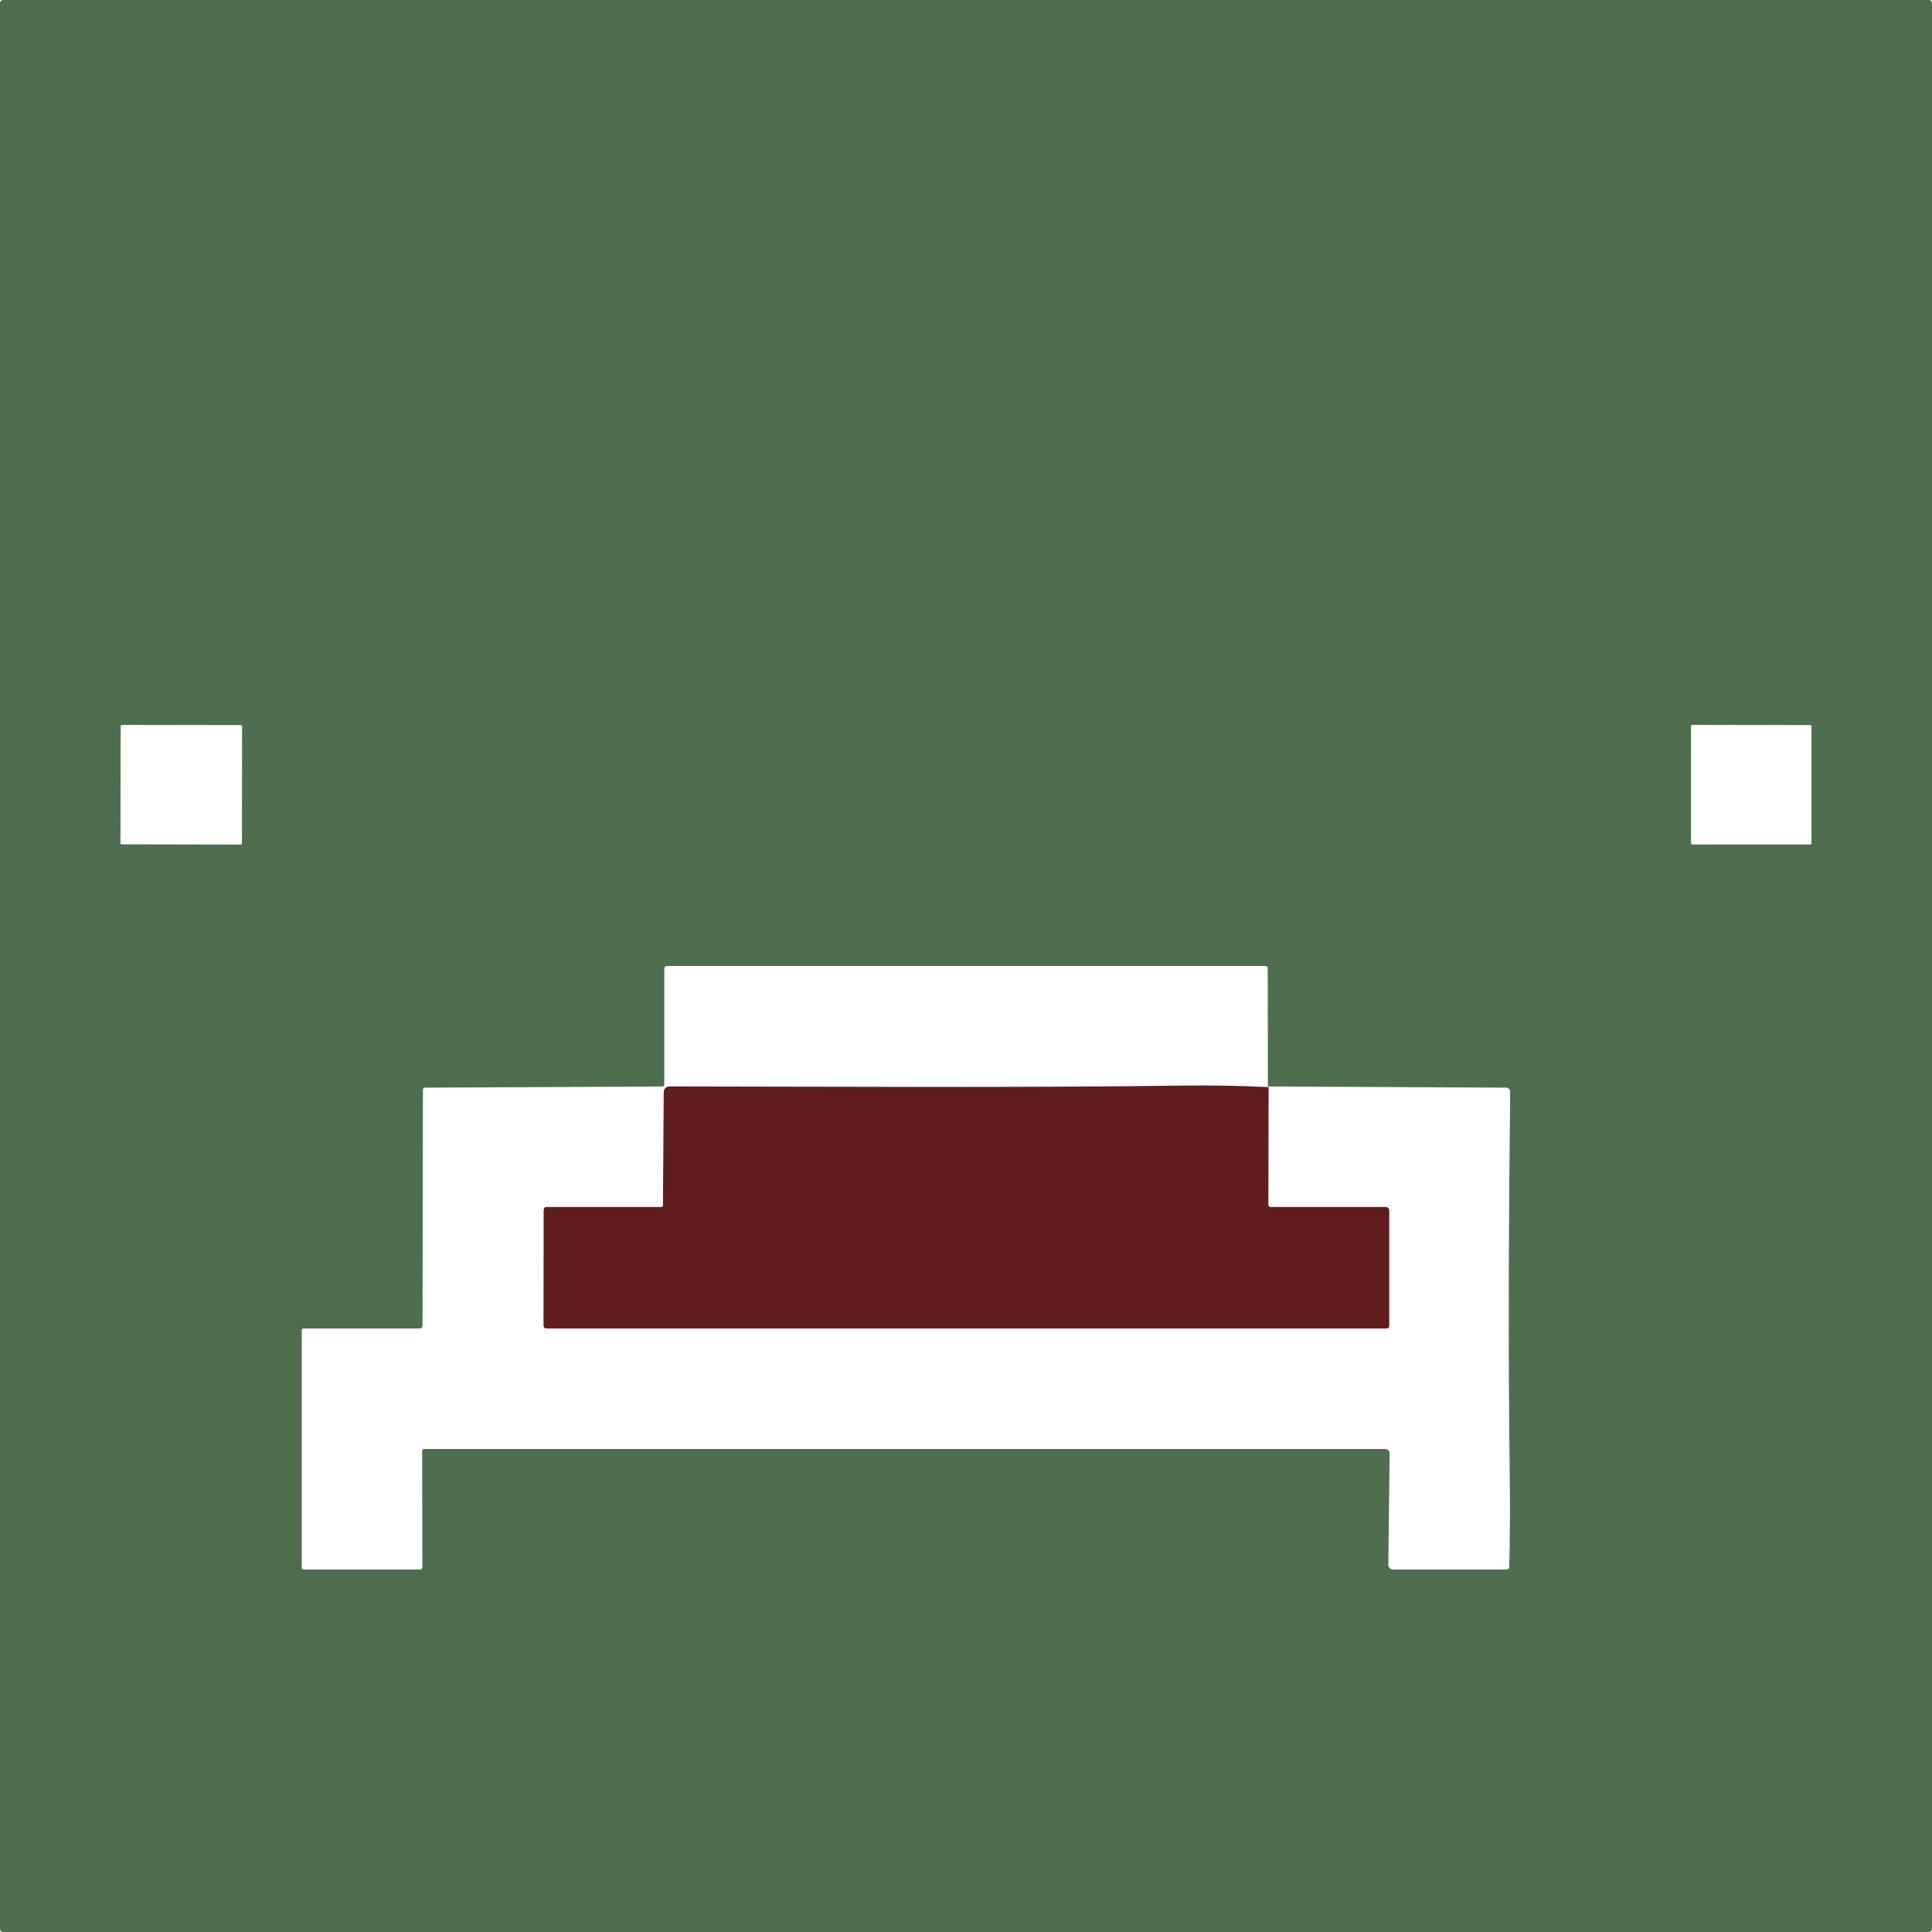
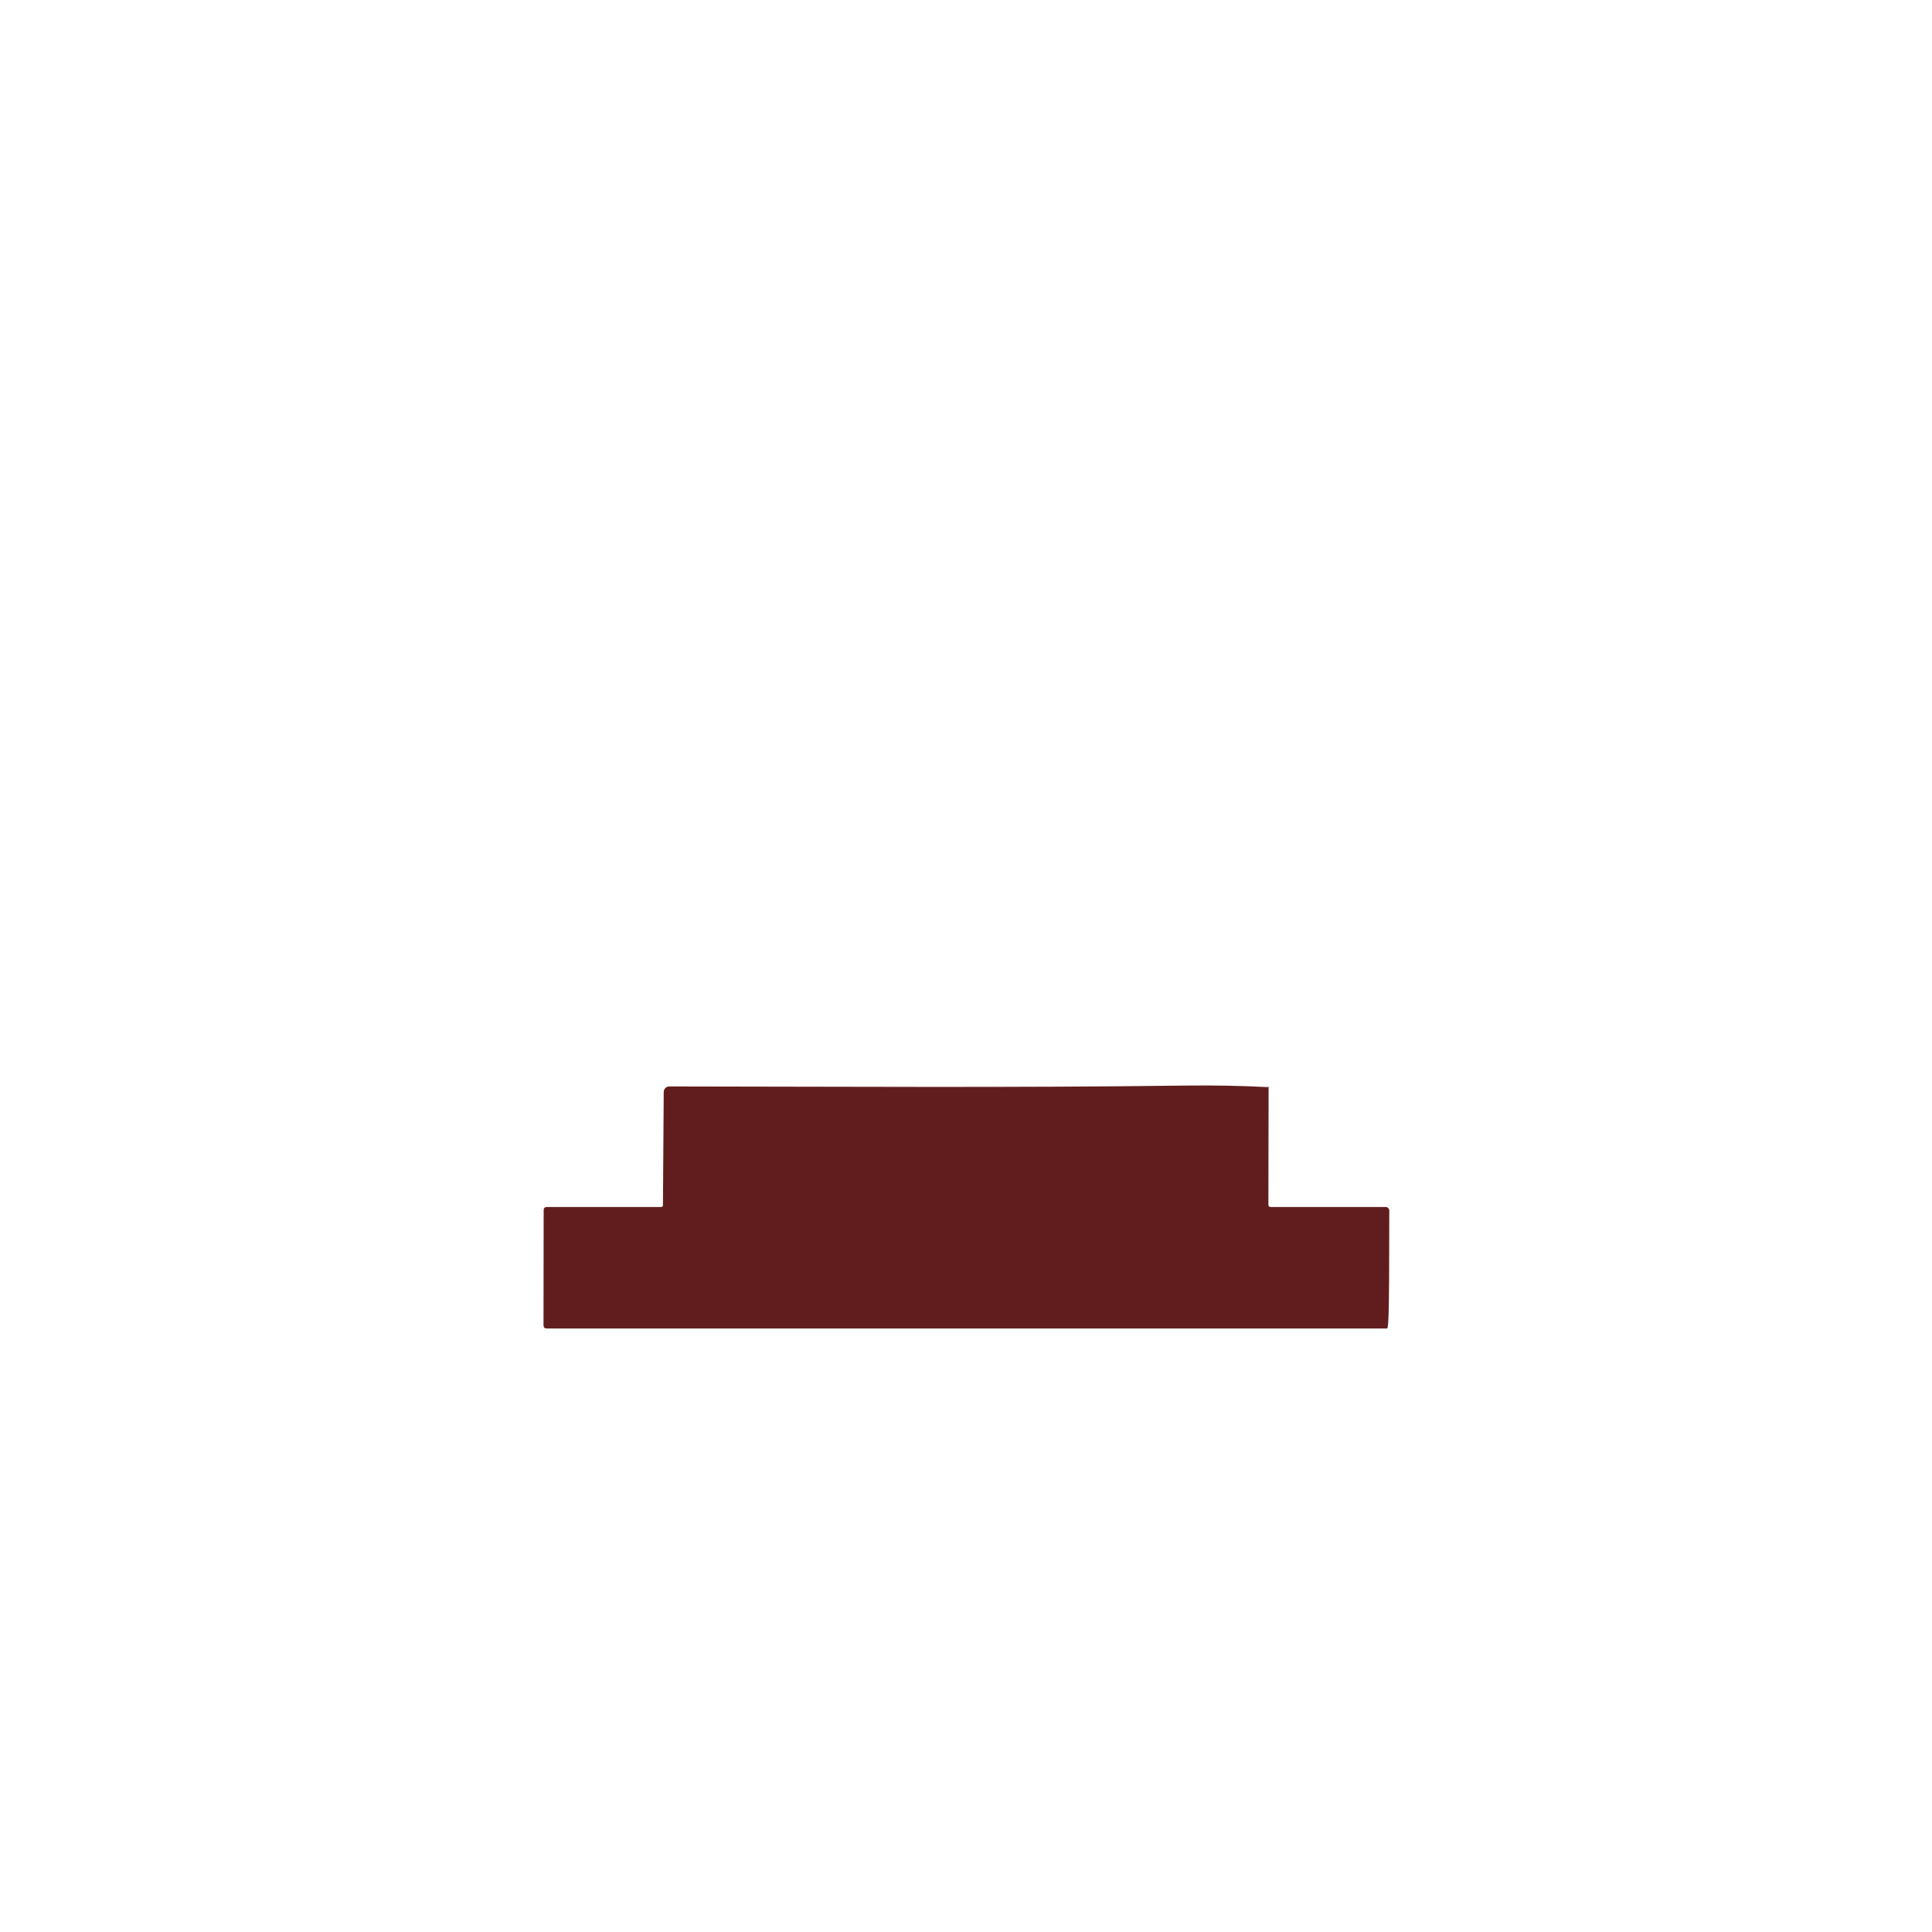
<svg xmlns="http://www.w3.org/2000/svg" width="35" height="35" viewBox="0 0 35 35" fill="none">
-   <path d="M35 34.945C35 34.959 34.994 34.973 34.984 34.984C34.973 34.994 34.959 35 34.945 35H0.055C0.041 35 0.027 34.994 0.016 34.984C0.006 34.973 0 34.959 0 34.945V0.055C0 0.041 0.006 0.027 0.016 0.016C0.027 0.006 0.041 0 0.055 0H34.945C34.959 0 34.973 0.006 34.984 0.016C34.994 0.027 35 0.041 35 0.055V34.945ZM4.386 13.157C4.386 13.152 4.384 13.146 4.38 13.142C4.376 13.139 4.371 13.136 4.366 13.136L2.207 13.133C2.201 13.133 2.196 13.135 2.192 13.139C2.188 13.142 2.186 13.148 2.186 13.153L2.182 15.276C2.182 15.281 2.185 15.287 2.188 15.29C2.192 15.294 2.198 15.296 2.203 15.296L4.362 15.3C4.365 15.3 4.368 15.3 4.37 15.299C4.372 15.298 4.375 15.296 4.377 15.294C4.379 15.292 4.38 15.29 4.381 15.287C4.382 15.285 4.383 15.282 4.383 15.28L4.386 13.157ZM30.659 13.132C30.652 13.132 30.646 13.135 30.642 13.139C30.637 13.144 30.634 13.15 30.634 13.156V15.274C30.634 15.28 30.637 15.287 30.642 15.291C30.646 15.296 30.652 15.298 30.659 15.298H32.793C32.799 15.298 32.806 15.296 32.81 15.291C32.815 15.287 32.817 15.28 32.817 15.274V13.16C32.817 13.154 32.815 13.148 32.81 13.143C32.806 13.139 32.799 13.136 32.793 13.136L30.659 13.132ZM22.982 19.682C22.978 19.686 22.974 19.69 22.969 19.694L22.966 17.539C22.966 17.529 22.962 17.519 22.955 17.511C22.948 17.504 22.938 17.5 22.928 17.5H12.091C12.053 17.5 12.034 17.519 12.034 17.557V19.645C12.034 19.67 12.021 19.683 11.996 19.683L7.705 19.704C7.676 19.704 7.662 19.718 7.662 19.747L7.654 24.017C7.654 24.03 7.649 24.043 7.64 24.053C7.63 24.062 7.618 24.067 7.604 24.067H5.504C5.479 24.067 5.466 24.08 5.466 24.105V28.395C5.466 28.405 5.47 28.415 5.478 28.422C5.485 28.429 5.494 28.433 5.504 28.433H7.613C7.638 28.433 7.651 28.42 7.651 28.393L7.648 26.289C7.648 26.263 7.661 26.25 7.686 26.25H25.095C25.106 26.25 25.116 26.252 25.126 26.256C25.135 26.26 25.144 26.266 25.151 26.273C25.159 26.281 25.165 26.29 25.168 26.299C25.172 26.309 25.174 26.319 25.174 26.33L25.151 28.348C25.151 28.359 25.153 28.37 25.157 28.38C25.162 28.39 25.168 28.4 25.176 28.408C25.183 28.416 25.193 28.422 25.203 28.426C25.213 28.431 25.224 28.433 25.235 28.433H27.294C27.325 28.433 27.341 28.417 27.342 28.386C27.354 27.851 27.357 27.316 27.351 26.782C27.321 24.46 27.332 22.139 27.358 19.788C27.359 19.732 27.331 19.704 27.276 19.704L22.982 19.682Z" fill="#4E6E4F" />
-   <path d="M22.969 19.694C22.974 19.69 22.978 19.686 22.982 19.682L22.978 21.822C22.978 21.851 22.992 21.866 23.022 21.866H25.101C25.119 21.866 25.136 21.872 25.148 21.885C25.161 21.897 25.168 21.914 25.168 21.931V24.019C25.168 24.051 25.152 24.067 25.121 24.067H9.906C9.866 24.067 9.846 24.047 9.846 24.008L9.849 21.923C9.85 21.885 9.869 21.866 9.907 21.866H11.974C11.998 21.866 12.01 21.854 12.01 21.83L12.024 19.782C12.025 19.769 12.027 19.756 12.032 19.744C12.038 19.731 12.045 19.72 12.054 19.711C12.064 19.702 12.075 19.694 12.087 19.689C12.099 19.684 12.112 19.682 12.126 19.682C15.235 19.685 18.357 19.707 21.483 19.666C21.976 19.66 22.472 19.669 22.969 19.694Z" fill="#611D1D" />
+   <path d="M22.969 19.694C22.974 19.69 22.978 19.686 22.982 19.682L22.978 21.822C22.978 21.851 22.992 21.866 23.022 21.866H25.101C25.119 21.866 25.136 21.872 25.148 21.885C25.161 21.897 25.168 21.914 25.168 21.931C25.168 24.051 25.152 24.067 25.121 24.067H9.906C9.866 24.067 9.846 24.047 9.846 24.008L9.849 21.923C9.85 21.885 9.869 21.866 9.907 21.866H11.974C11.998 21.866 12.01 21.854 12.01 21.83L12.024 19.782C12.025 19.769 12.027 19.756 12.032 19.744C12.038 19.731 12.045 19.72 12.054 19.711C12.064 19.702 12.075 19.694 12.087 19.689C12.099 19.684 12.112 19.682 12.126 19.682C15.235 19.685 18.357 19.707 21.483 19.666C21.976 19.66 22.472 19.669 22.969 19.694Z" fill="#611D1D" />
</svg>